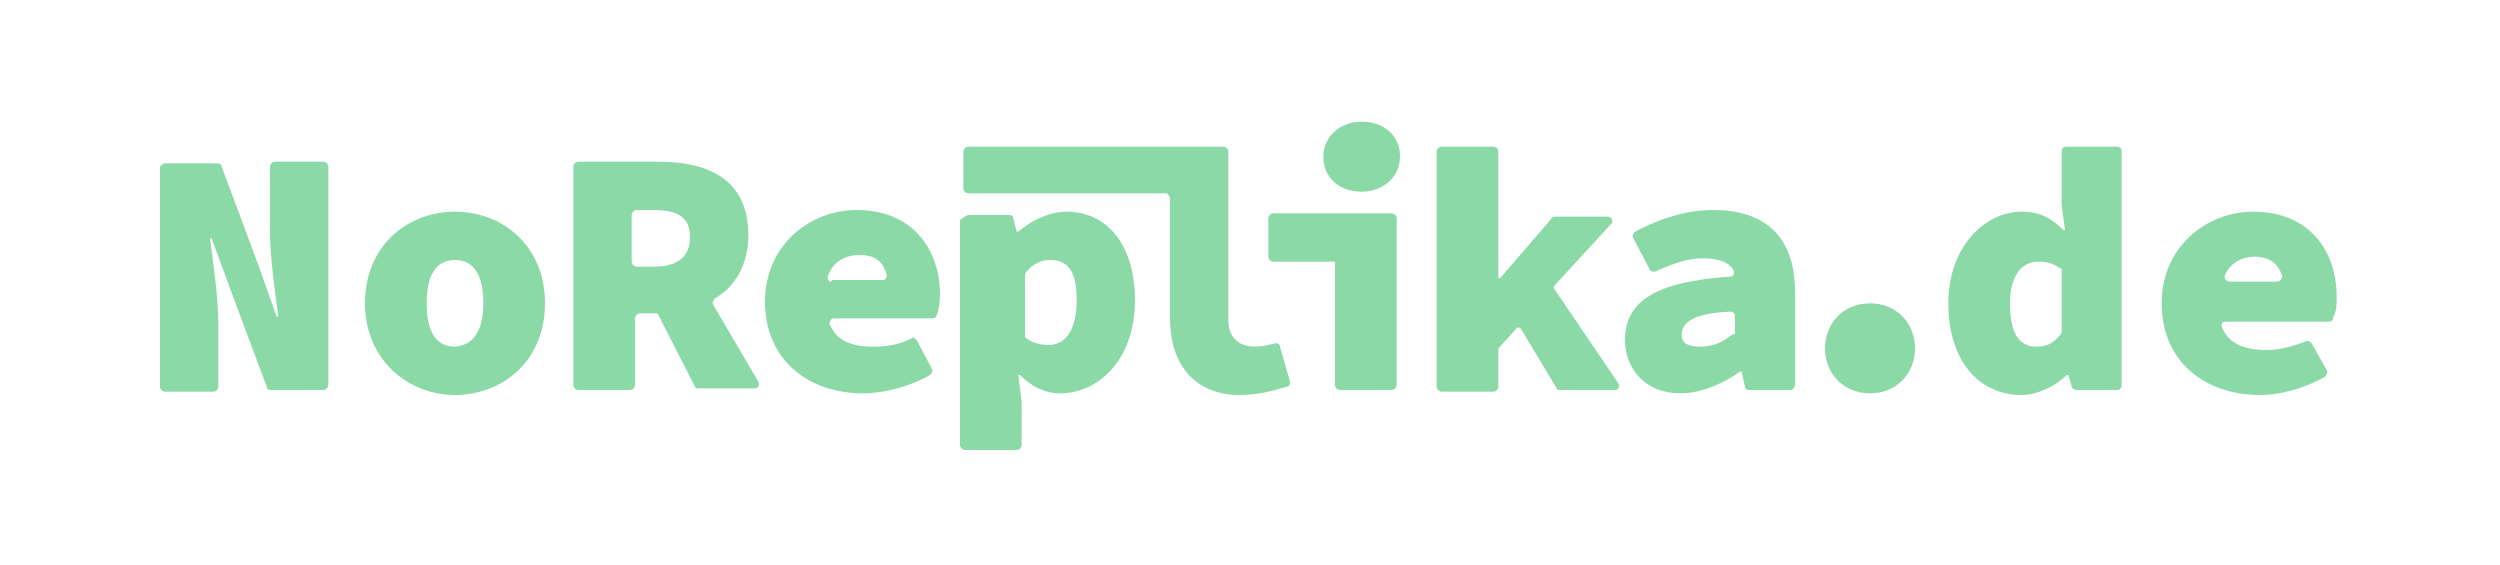
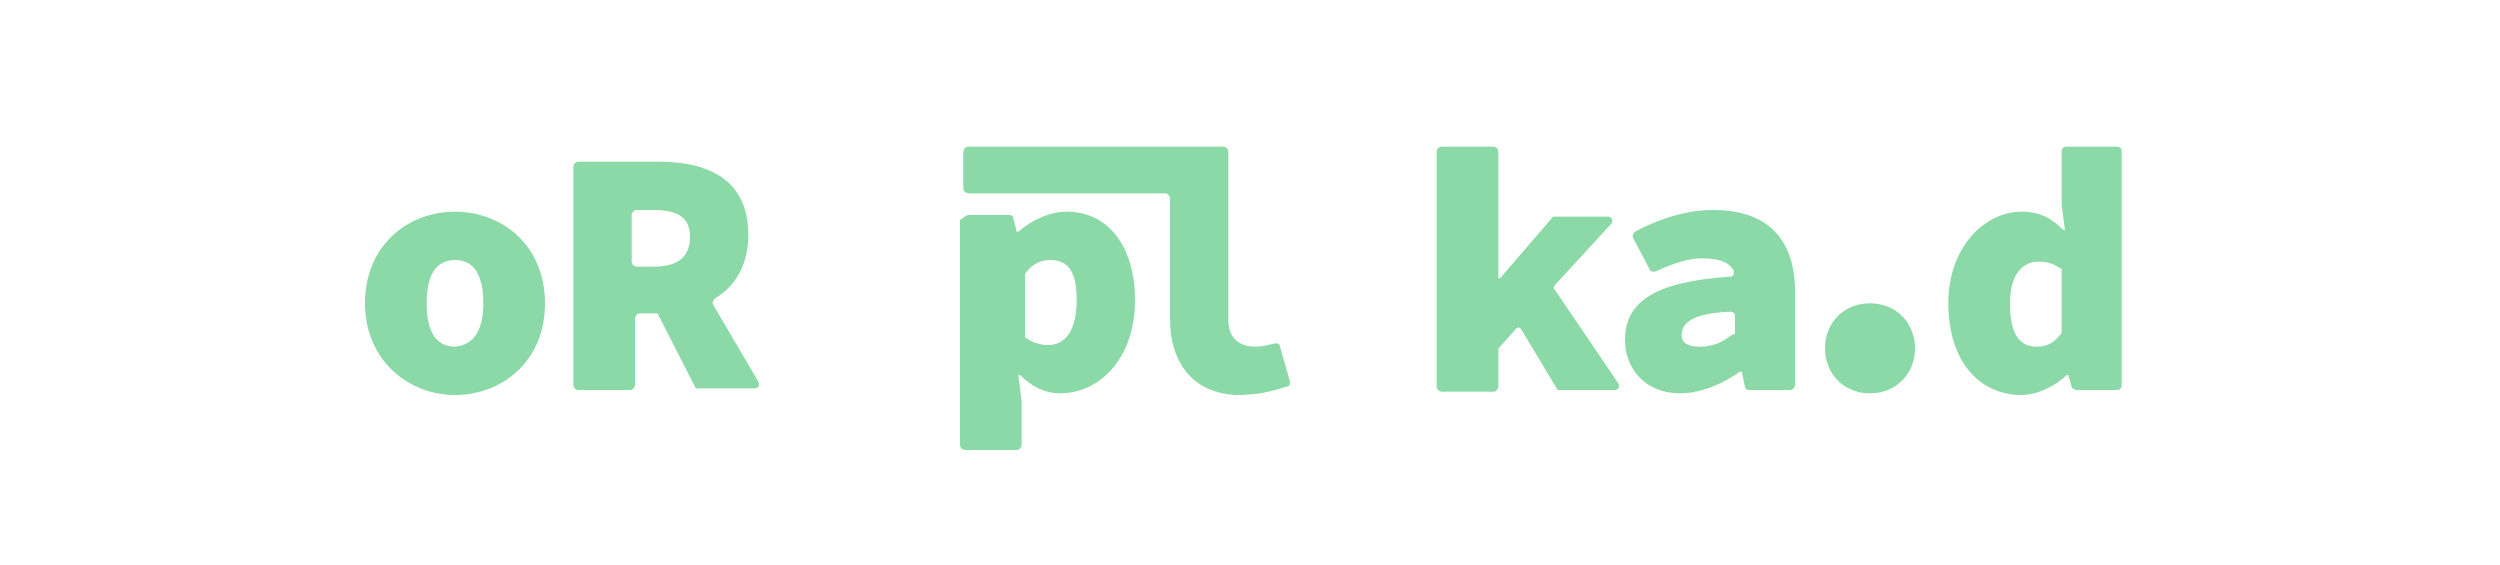
<svg xmlns="http://www.w3.org/2000/svg" xmlns:xlink="http://www.w3.org/1999/xlink" version="1.1" id="Ebene_1" x="0px" y="0px" viewBox="0 0 150 33.9" style="enable-background:new 0 0 150 33.9;" xml:space="preserve">
  <style type="text/css">
	.st0{clip-path:url(#SVGID_2_);fill:#8AD9A6;}
</style>
  <g>
    <defs>
      <rect id="SVGID_1_" x="-0.1" y="0.4" width="150.1" height="33.8" />
    </defs>
    <clipPath id="SVGID_2_">
      <use xlink:href="#SVGID_1_" style="overflow:visible;" />
    </clipPath>
-     <path class="st0" d="M9.9,9.8h3.2c0.1,0,0.2,0.1,0.2,0.2l2.2,5.9l1.1,3.1h0.1c-0.2-1.5-0.5-3.5-0.5-5.2V10c0-0.1,0.1-0.3,0.3-0.3   h2.9c0.1,0,0.3,0.1,0.3,0.3v13.1c0,0.1-0.1,0.3-0.3,0.3h-3.2c-0.1,0-0.2-0.1-0.2-0.2l-2.2-5.9l-1.1-3h-0.1c0.2,1.6,0.5,3.5,0.5,5.2   v3.7c0,0.1-0.1,0.3-0.3,0.3H9.9c-0.1,0-0.3-0.1-0.3-0.3V10C9.7,9.9,9.8,9.8,9.9,9.8" />
    <path class="st0" d="M21.9,18.2c0-3.5,2.6-5.5,5.4-5.5c2.8,0,5.4,2,5.4,5.5c0,3.5-2.6,5.5-5.4,5.5C24.5,23.7,21.9,21.6,21.9,18.2    M29,18.2c0-1.6-0.5-2.6-1.7-2.6c-1.2,0-1.7,1-1.7,2.6c0,1.6,0.5,2.6,1.7,2.6C28.5,20.7,29,19.7,29,18.2" />
    <path class="st0" d="M42.8,18.3c-0.1-0.1,0-0.3,0.1-0.4c1.2-0.7,2-2,2-3.8c0-3.4-2.5-4.4-5.4-4.4h-4.8c-0.1,0-0.3,0.1-0.3,0.3v13.1   c0,0.1,0.1,0.3,0.3,0.3h3.1c0.1,0,0.3-0.1,0.3-0.3v-4c0-0.1,0.1-0.3,0.3-0.3h0.9c0.1,0,0.2,0,0.2,0.1l2.2,4.3   c0,0.1,0.1,0.1,0.2,0.1h3.4c0.2,0,0.3-0.2,0.2-0.4L42.8,18.3z M37.9,12.9c0-0.1,0.1-0.3,0.3-0.3h1c1.4,0,2.2,0.4,2.2,1.6   c0,1.2-0.7,1.8-2.2,1.8h-1c-0.1,0-0.3-0.1-0.3-0.3V12.9z" />
-     <path class="st0" d="M56.4,17.7c0-2.8-1.7-5.1-5-5.1c-2.8,0-5.5,2.1-5.5,5.5c0,3.5,2.6,5.5,5.9,5.5c1.2,0,2.8-0.4,4-1.1   c0.1-0.1,0.2-0.2,0.1-0.4l-0.9-1.7c-0.1-0.1-0.2-0.2-0.3-0.1c-0.8,0.4-1.5,0.5-2.3,0.5c-1.4,0-2.2-0.4-2.6-1.3   c-0.1-0.2,0.1-0.4,0.2-0.4H56c0.1,0,0.2-0.1,0.2-0.2C56.3,18.7,56.4,18.2,56.4,17.7 M49.9,16.9c-0.2,0-0.3-0.2-0.2-0.4   c0.3-0.8,1-1.2,1.9-1.2c0.9,0,1.4,0.4,1.6,1.2c0,0.2-0.1,0.3-0.2,0.3H49.9z" />
    <path class="st0" d="M58.1,12.9h2.5c0.1,0,0.2,0.1,0.2,0.2l0.2,0.8h0.1c0.8-0.7,1.9-1.2,2.9-1.2c2.5,0,4.1,2.1,4.1,5.3   c0,3.6-2.2,5.6-4.5,5.6c-0.9,0-1.7-0.4-2.4-1.1h-0.1l0.2,1.6v0v2.6c0,0.1-0.1,0.3-0.3,0.3h-3.1c-0.1,0-0.3-0.1-0.3-0.3V13.2   C57.9,13,58,12.9,58.1,12.9 M64.6,18c0-1.7-0.5-2.4-1.6-2.4c-0.5,0-1,0.2-1.4,0.7c0,0-0.1,0.1-0.1,0.2v3.6c0,0.1,0,0.2,0.1,0.2   c0.4,0.3,0.9,0.4,1.3,0.4C63.8,20.7,64.6,20,64.6,18" />
    <path class="st0" d="M70.2,19.1v-7.2c0-0.1-0.1-0.3-0.3-0.3H58.1c-0.1,0-0.3-0.1-0.3-0.3V9.1c0-0.1,0.1-0.3,0.3-0.3h15.3   c0.1,0,0.3,0.1,0.3,0.3v10.1c0,1.2,0.8,1.6,1.6,1.6c0.4,0,0.8-0.1,1.2-0.2c0.1,0,0.3,0,0.3,0.2l0.6,2.1c0,0.1,0,0.3-0.2,0.3   c-1,0.3-1.7,0.5-3,0.5C71.6,23.6,70.2,21.8,70.2,19.1" />
-     <path class="st0" d="M80.1,15.7h-3.7c-0.1,0-0.3-0.1-0.3-0.3v-2.3c0-0.1,0.1-0.3,0.3-0.3h7.1c0.1,0,0.3,0.1,0.3,0.3v10   c0,0.1-0.1,0.3-0.3,0.3h-3.1c-0.1,0-0.3-0.1-0.3-0.3V15.7z M79.4,9.4c0-1.2,1-2.1,2.3-2.1S84,8.1,84,9.4c0,1.2-1,2.1-2.3,2.1   S79.4,10.7,79.4,9.4" />
    <path class="st0" d="M96.9,23.4h-3.3c-0.1,0-0.2,0-0.2-0.1l-2.1-3.5c-0.1-0.2-0.3-0.2-0.4,0l-0.9,1c0,0-0.1,0.1-0.1,0.2v2.2   c0,0.1-0.1,0.3-0.3,0.3h-3.1c-0.1,0-0.3-0.1-0.3-0.3V9.1c0-0.1,0.1-0.3,0.3-0.3h3.1c0.1,0,0.3,0.1,0.3,0.3v7.6H90l3.1-3.6   c0-0.1,0.1-0.1,0.2-0.1h3.2c0.2,0,0.3,0.3,0.2,0.4l-3.4,3.7c-0.1,0.1-0.1,0.2,0,0.3l3.8,5.6C97.2,23.2,97.1,23.4,96.9,23.4" />
    <path class="st0" d="M97.5,20.4c0-2.3,1.8-3.5,6.3-3.8c0.2,0,0.3-0.2,0.2-0.4c-0.3-0.5-0.9-0.7-1.9-0.7c-0.8,0-1.7,0.3-2.8,0.8   c-0.1,0-0.3,0-0.3-0.1l-1-1.9c-0.1-0.1,0-0.3,0.1-0.4c1.5-0.8,3.1-1.3,4.7-1.3c3,0,4.9,1.5,4.9,4.9v5.6c0,0.1-0.1,0.3-0.3,0.3h-2.5   c-0.1,0-0.2-0.1-0.2-0.2l-0.2-0.9h-0.1c-1,0.7-2.3,1.3-3.6,1.3C98.7,23.6,97.5,22.1,97.5,20.4 M104.1,20V19c0-0.2-0.1-0.3-0.3-0.3   c-2.3,0.1-2.9,0.7-2.9,1.4c0,0.5,0.4,0.7,1.1,0.7c0.8,0,1.4-0.3,1.9-0.7C104,20.1,104.1,20,104.1,20" />
    <path class="st0" d="M109.5,20.9c0-1.5,1.1-2.7,2.7-2.7c1.6,0,2.7,1.2,2.7,2.7c0,1.5-1.1,2.7-2.7,2.7   C110.6,23.6,109.5,22.4,109.5,20.9" />
    <path class="st0" d="M116.9,18.2c0-3.4,2.2-5.5,4.4-5.5c1.1,0,1.8,0.4,2.5,1.1h0.1l-0.2-1.5V9.1c0-0.2,0.1-0.3,0.3-0.3h3   c0.2,0,0.3,0.1,0.3,0.3v14c0,0.2-0.1,0.3-0.3,0.3h-2.4c-0.1,0-0.3-0.1-0.3-0.2l-0.2-0.7H124c-0.7,0.7-1.8,1.2-2.7,1.2   C118.7,23.7,116.9,21.6,116.9,18.2 M123.7,19.9v-3.7c0-0.1,0-0.1-0.1-0.1c-0.4-0.3-0.8-0.4-1.3-0.4c-0.9,0-1.7,0.7-1.7,2.5   c0,1.9,0.6,2.6,1.6,2.6c0.6,0,1-0.2,1.4-0.7C123.7,20,123.7,20,123.7,19.9" />
-     <path class="st0" d="M140.2,17.8c0-2.8-1.7-5.1-5-5.1c-2.8,0-5.5,2.1-5.5,5.5c0,3.5,2.6,5.5,5.9,5.5c1.2,0,2.7-0.4,3.9-1.1   c0.1-0.1,0.2-0.3,0.1-0.4l-0.9-1.6c-0.1-0.1-0.2-0.2-0.4-0.1c-0.8,0.3-1.5,0.5-2.3,0.5c-1.4,0-2.3-0.4-2.7-1.4c0-0.1,0-0.3,0.2-0.3   h6.2c0.2,0,0.3-0.1,0.3-0.3C140.2,18.7,140.2,18.2,140.2,17.8 M133.8,16.9c-0.2,0-0.4-0.2-0.3-0.4c0.3-0.7,1-1.1,1.8-1.1   c0.8,0,1.4,0.4,1.6,1.1c0.1,0.2-0.1,0.4-0.3,0.4H133.8z" />
  </g>
</svg>